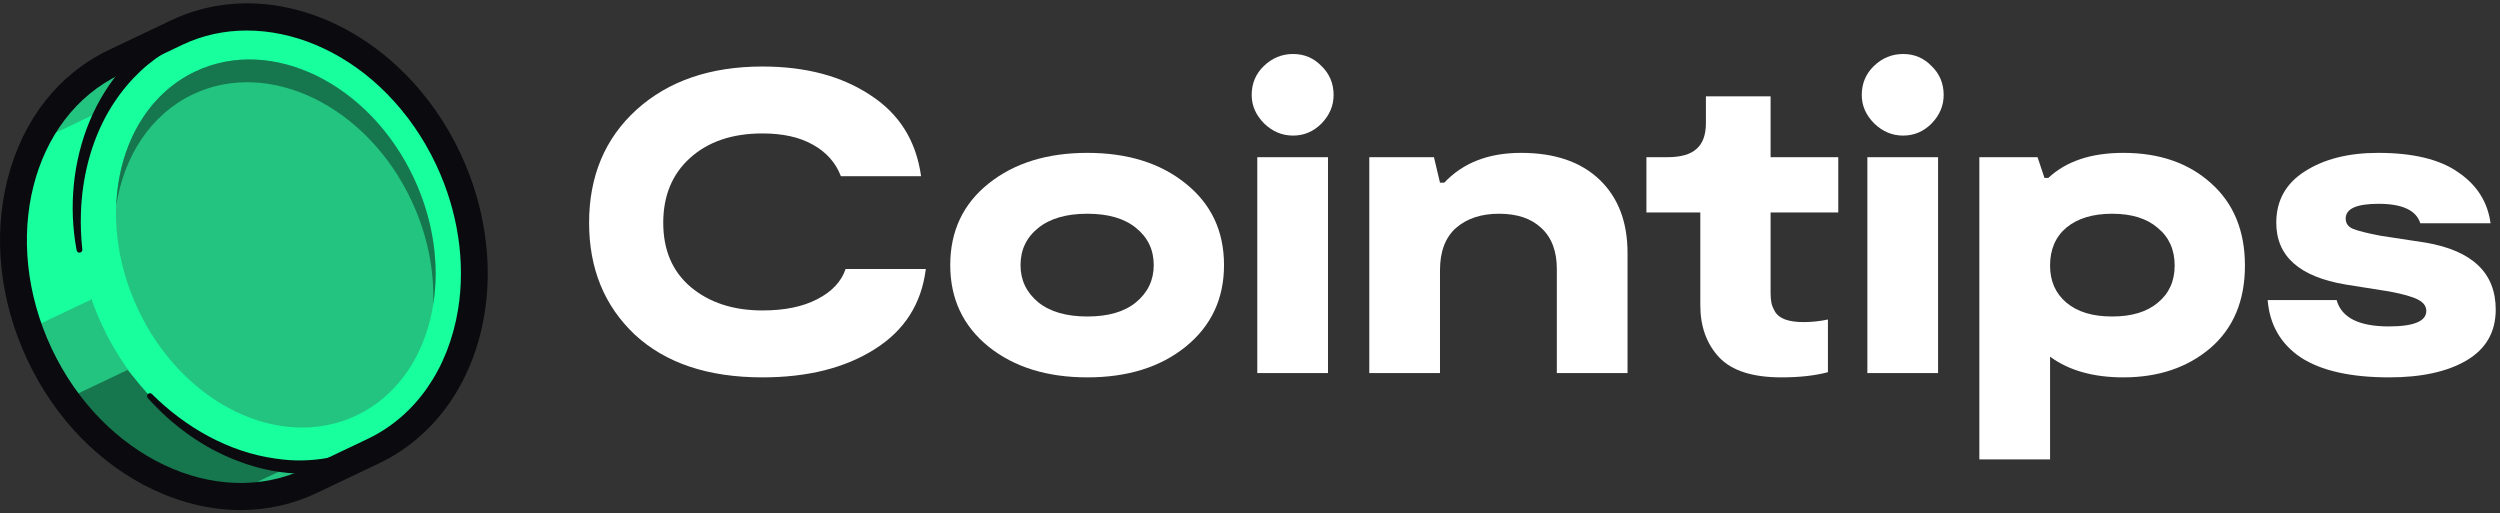
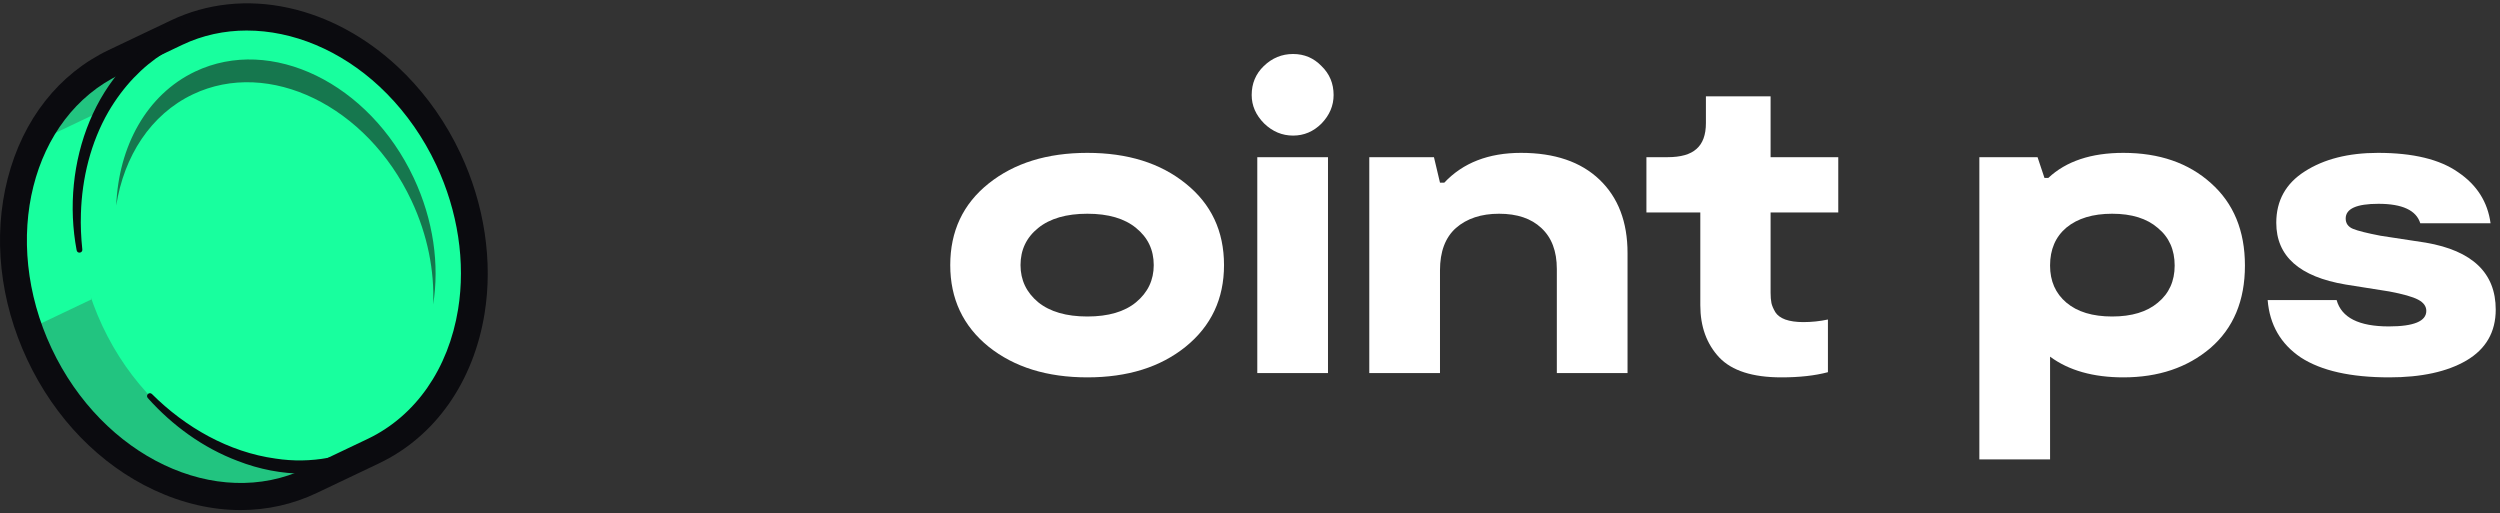
<svg xmlns="http://www.w3.org/2000/svg" width="224" height="46" viewBox="0 0 224 46" fill="none">
  <rect x="0" y="0" width="224" height="46" fill="#333333" stroke="none" />
  <g clip-path="url(#clip0_2056_512)">
    <path d="M40.249 14.425C45.073 24.698 42.032 36.34 33.453 40.422L27.873 43.078C25.497 44.209 22.947 44.639 20.398 44.456C16.94 44.209 13.483 42.825 10.471 40.513C8.939 39.333 7.517 37.915 6.274 36.281C6.204 36.187 6.135 36.096 6.066 36.005C6.01 35.927 5.955 35.852 5.901 35.777C5.034 34.58 4.26 33.271 3.6 31.866C-1.225 21.593 1.82 9.951 10.399 5.868L15.978 3.213C24.557 -0.87 35.424 4.152 40.249 14.425Z" fill="#22C480" />
-     <path d="M26.044 41.804C25.67 41.907 22.67 43.351 20.397 44.456C16.939 44.209 13.483 42.825 10.471 40.513C8.928 39.214 7.423 37.764 6.273 36.281C6.203 36.188 6.135 36.096 6.066 36.005C6.01 35.927 5.955 35.852 5.9 35.777L11.424 33.148C11.424 33.148 15.74 38.237 19.428 39.588C23.116 40.94 26.653 41.638 26.044 41.804L26.044 41.804Z" fill="#16774E" />
    <path d="M2.798 12.94L9.316 9.838C9.316 9.838 7.28 12.49 6.97 15.938C6.661 19.386 8.205 26.82 8.205 26.82L2.671 29.453C2.671 29.453 1.379 21.988 1.344 20.602C1.308 19.215 2.798 12.94 2.798 12.94Z" fill="#18FF9E" />
    <path d="M33.45 40.423C42.03 36.341 45.074 24.702 40.249 14.427C35.425 4.152 24.558 -0.867 15.978 3.215C7.398 7.298 4.354 18.937 9.179 29.212C14.004 39.486 24.87 44.506 33.45 40.423Z" fill="#18FF9E" />
-     <path d="M31.947 37.223C38.771 33.976 41.065 24.447 37.07 15.94C33.075 7.433 24.305 3.169 17.481 6.416C10.657 9.663 8.363 19.192 12.358 27.699C16.353 36.206 25.123 40.47 31.947 37.223Z" fill="#22C480" />
    <path d="M38.812 27.283C38.936 24.274 38.315 21.055 36.869 17.975C32.88 9.481 24.093 5.211 17.282 8.453C13.501 10.252 11.111 13.99 10.415 18.41C10.624 13.119 13.133 8.482 17.481 6.413C24.292 3.171 33.08 7.444 37.069 15.938C38.85 19.73 39.38 23.73 38.812 27.283L38.812 27.283Z" fill="#16774E" />
    <path d="M21.559 45.702C18.995 45.702 16.366 45.103 13.804 43.908C8.952 41.643 4.918 37.497 2.446 32.233C-0.026 26.969 -0.649 21.199 0.692 15.988C2.053 10.697 5.269 6.609 9.746 4.478L15.324 1.824C18.546 0.29 22.187 -0.097 25.853 0.705C29.378 1.475 32.764 3.302 35.645 5.988C36.145 6.455 36.633 6.951 37.096 7.464C37.565 7.982 38.017 8.529 38.442 9.088C38.657 9.371 38.869 9.662 39.072 9.954C39.483 10.545 39.875 11.163 40.236 11.79C40.604 12.428 40.95 13.09 41.264 13.76C43.408 18.325 44.173 23.413 43.419 28.087C42.426 34.233 38.98 39.127 33.964 41.514C33.961 41.516 33.958 41.518 33.955 41.519L28.386 44.169C26.237 45.192 23.926 45.702 21.559 45.702V45.702ZM22.112 2.735C20.11 2.735 18.152 3.152 16.351 4.009L10.772 6.664C2.805 10.455 0.044 21.462 4.617 31.2C9.19 40.937 19.392 45.775 27.36 41.983L32.937 39.329C32.94 39.328 32.943 39.326 32.946 39.325C37.232 37.282 40.185 33.045 41.048 27.699C41.726 23.503 41.032 18.92 39.093 14.793C38.808 14.184 38.494 13.583 38.16 13.004C37.832 12.435 37.477 11.876 37.105 11.34C36.921 11.076 36.73 10.813 36.535 10.557C36.151 10.052 35.742 9.558 35.32 9.091C34.903 8.629 34.463 8.182 34.013 7.762C30.491 4.479 26.207 2.736 22.112 2.736V2.735Z" fill="#0B0B0F" />
    <path d="M6.867 22.425C5.41 14.72 8.454 5.893 15.85 2.456C25.105 -1.899 35.551 3.896 40.171 12.326C43.776 18.681 44.624 26.826 41.352 33.498C37.625 41.122 29.145 44.358 21.302 41.301C18.201 40.133 15.447 38.13 13.241 35.662C13.026 35.407 13.377 35.078 13.613 35.304C16.602 38.289 20.5 40.514 24.689 41.089C31.03 42.069 37.239 38.633 39.906 32.787C41.699 29.016 42.057 24.646 41.303 20.556C40.342 15.419 37.639 10.596 33.696 7.182C26.087 0.597 15.096 0.819 9.713 10.016C8.135 12.755 7.342 15.962 7.251 19.135C7.214 20.206 7.262 21.282 7.376 22.353C7.41 22.679 6.928 22.752 6.867 22.425H6.867Z" fill="#0B0B0F" />
  </g>
-   <path d="M82.953 24.102C82.566 27.223 81.034 29.621 78.356 31.297C75.703 32.974 72.355 33.812 68.312 33.812C63.444 33.812 59.633 32.535 56.877 29.982C54.148 27.403 52.783 24.064 52.783 19.963C52.783 15.786 54.199 12.407 57.032 9.828C59.891 7.249 63.651 5.96 68.312 5.96C72.175 5.96 75.394 6.811 77.969 8.513C80.57 10.189 82.09 12.614 82.528 15.786H75.343C74.879 14.573 74.042 13.632 72.832 12.962C71.647 12.291 70.14 11.956 68.312 11.956C65.608 11.956 63.444 12.691 61.822 14.161C60.225 15.605 59.427 17.539 59.427 19.963C59.427 22.413 60.251 24.334 61.899 25.727C63.573 27.12 65.711 27.816 68.312 27.816C70.295 27.816 71.93 27.481 73.218 26.81C74.531 26.14 75.381 25.237 75.767 24.102H82.953Z" fill="white" />
  <path d="M106.234 31.065C103.968 32.896 101.032 33.812 97.426 33.812C93.821 33.812 90.872 32.896 88.58 31.065C86.288 29.209 85.142 26.771 85.142 23.754C85.142 20.711 86.288 18.274 88.58 16.443C90.872 14.612 93.821 13.697 97.426 13.697C101.032 13.697 103.968 14.612 106.234 16.443C108.526 18.274 109.672 20.711 109.672 23.754C109.672 26.771 108.526 29.209 106.234 31.065ZM93.022 27.081C94.078 27.932 95.546 28.358 97.426 28.358C99.306 28.358 100.761 27.932 101.792 27.081C102.847 26.204 103.375 25.095 103.375 23.754C103.375 22.387 102.847 21.279 101.792 20.427C100.761 19.576 99.306 19.151 97.426 19.151C95.546 19.151 94.078 19.576 93.022 20.427C91.967 21.279 91.439 22.387 91.439 23.754C91.439 25.095 91.967 26.204 93.022 27.081Z" fill="white" />
  <path d="M118.409 11.066C117.688 11.788 116.838 12.149 115.859 12.149C114.881 12.149 114.018 11.788 113.271 11.066C112.524 10.318 112.151 9.467 112.151 8.513C112.151 7.481 112.511 6.618 113.233 5.921C113.979 5.199 114.855 4.838 115.859 4.838C116.864 4.838 117.714 5.199 118.409 5.921C119.13 6.618 119.491 7.481 119.491 8.513C119.491 9.467 119.13 10.318 118.409 11.066ZM112.653 33.425V14.083H118.988V33.425H112.653Z" fill="white" />
  <path d="M122.688 33.425V14.083H128.482L129.023 16.366H129.409C131.083 14.586 133.375 13.697 136.285 13.697C139.299 13.697 141.642 14.496 143.316 16.095C144.99 17.694 145.827 19.886 145.827 22.671V33.425H139.492V24.102C139.492 22.503 139.028 21.279 138.101 20.427C137.2 19.576 135.938 19.151 134.315 19.151C132.719 19.151 131.431 19.576 130.452 20.427C129.5 21.279 129.023 22.542 129.023 24.218V33.425H122.688Z" fill="white" />
  <path d="M159.61 33.812C157.035 33.812 155.181 33.219 154.048 32.032C152.914 30.82 152.348 29.26 152.348 27.352V19.035H147.519V14.083H149.412C150.597 14.083 151.459 13.838 152 13.348C152.567 12.858 152.85 12.085 152.85 11.027V8.629H158.645V14.083H164.709V19.035H158.645V26.23C158.645 26.591 158.67 26.901 158.722 27.158C158.773 27.39 158.889 27.661 159.069 27.971C159.25 28.254 159.546 28.474 159.958 28.628C160.396 28.783 160.937 28.86 161.58 28.86C162.327 28.86 163.061 28.783 163.782 28.628V33.348C162.623 33.657 161.233 33.812 159.61 33.812Z" fill="white" />
-   <path d="M173.072 11.066C172.35 11.788 171.501 12.149 170.522 12.149C169.543 12.149 168.681 11.788 167.934 11.066C167.187 10.318 166.814 9.467 166.814 8.513C166.814 7.481 167.174 6.618 167.895 5.921C168.642 5.199 169.518 4.838 170.522 4.838C171.526 4.838 172.376 5.199 173.072 5.921C173.793 6.618 174.153 7.481 174.153 8.513C174.153 9.467 173.793 10.318 173.072 11.066ZM167.316 33.425V14.083H173.651V33.425H167.316Z" fill="white" />
  <path d="M190.253 13.697C193.472 13.697 196.086 14.599 198.095 16.404C200.129 18.21 201.146 20.672 201.146 23.793C201.146 26.939 200.116 29.402 198.056 31.181C195.996 32.935 193.395 33.812 190.253 33.812C187.549 33.812 185.36 33.193 183.686 31.955V41.162H177.35V14.083H182.565L183.183 15.94H183.531C185.128 14.444 187.368 13.697 190.253 13.697ZM185.154 27.12C186.132 27.945 187.497 28.358 189.248 28.358C191 28.358 192.365 27.945 193.343 27.12C194.348 26.294 194.85 25.186 194.85 23.793C194.85 22.375 194.348 21.253 193.343 20.427C192.365 19.576 191 19.151 189.248 19.151C187.523 19.151 186.158 19.564 185.154 20.389C184.175 21.214 183.686 22.349 183.686 23.793C183.686 25.186 184.175 26.294 185.154 27.12Z" fill="white" />
  <path d="M214.075 33.812C210.624 33.812 207.985 33.219 206.156 32.032C204.353 30.82 203.362 29.105 203.182 26.888H209.362C209.8 28.461 211.358 29.247 214.037 29.247C216.277 29.247 217.397 28.783 217.397 27.855C217.397 27.442 217.153 27.107 216.663 26.849C216.174 26.591 215.311 26.346 214.075 26.114L210.174 25.495C206.027 24.799 203.954 22.955 203.954 19.963C203.954 17.977 204.804 16.443 206.504 15.36C208.229 14.251 210.418 13.697 213.071 13.697C216.213 13.697 218.608 14.277 220.256 15.437C221.93 16.572 222.896 18.094 223.153 20.002H216.857C216.496 18.841 215.247 18.261 213.109 18.261C211.152 18.261 210.174 18.7 210.174 19.576C210.174 20.015 210.393 20.324 210.83 20.505C211.268 20.685 212.092 20.892 213.303 21.124L217.359 21.743C221.531 22.465 223.617 24.463 223.617 27.739C223.617 29.75 222.741 31.272 220.99 32.303C219.264 33.309 216.96 33.812 214.075 33.812Z" fill="white" />
  <defs>
    <clipPath id="clip0_2056_512">
      <rect width="43.702" height="45.404" fill="white" transform="translate(0 0.298)" />
    </clipPath>
  </defs>
</svg>